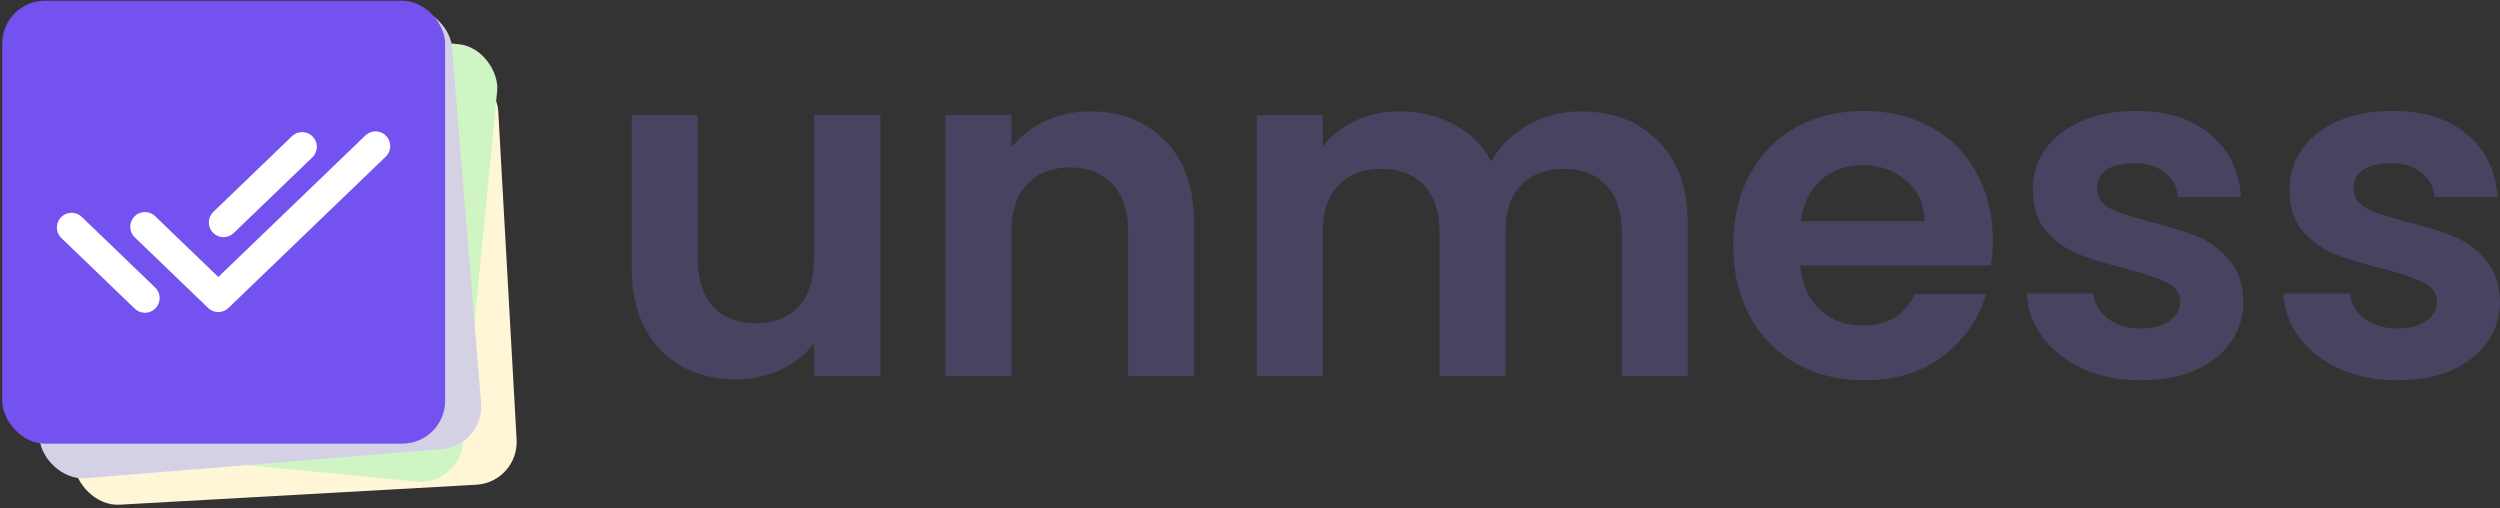
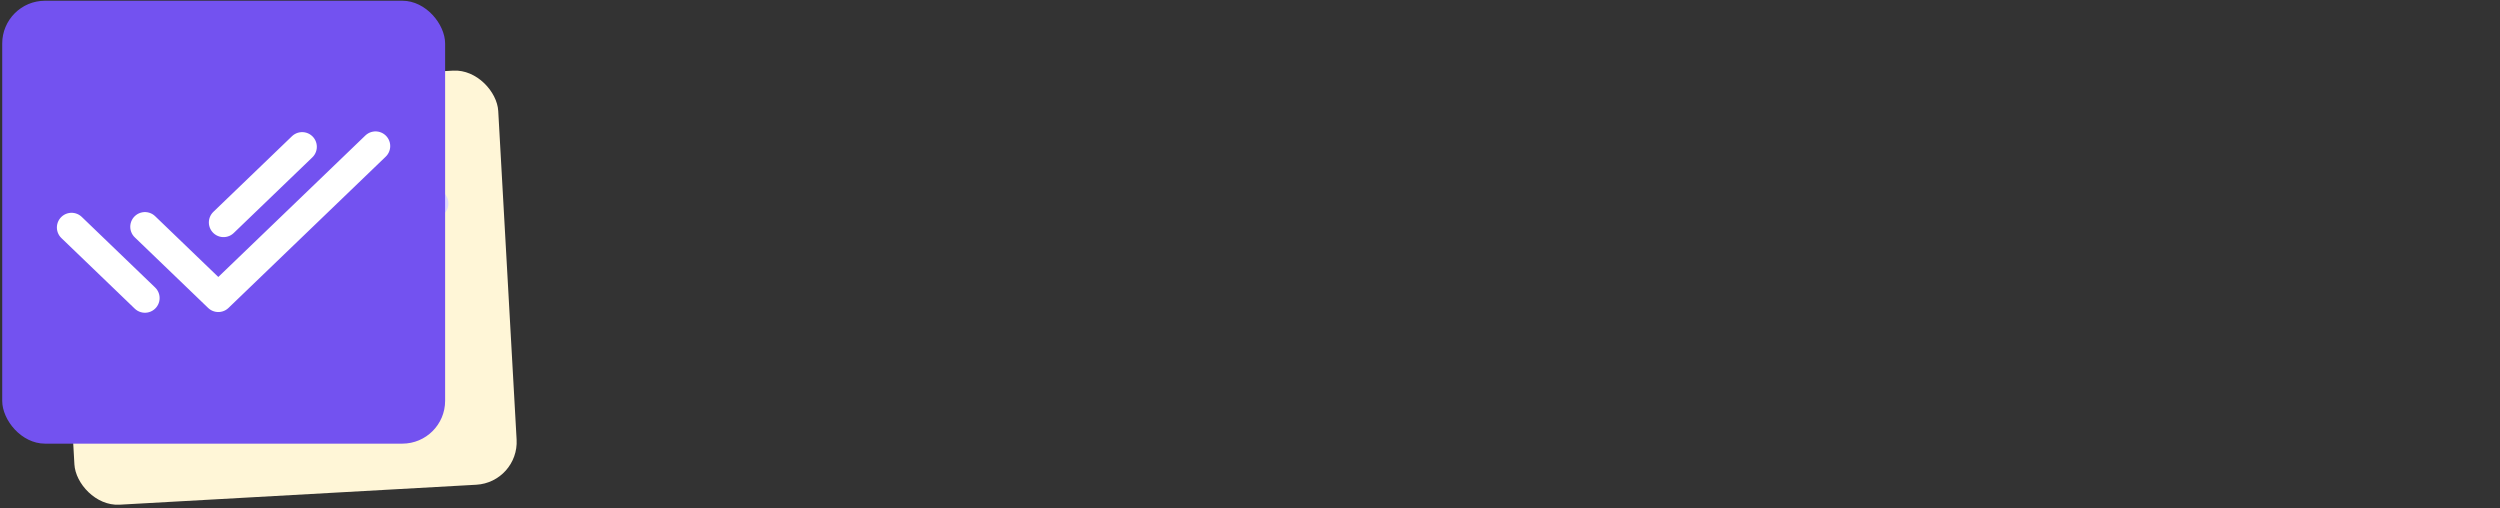
<svg xmlns="http://www.w3.org/2000/svg" width="1805" height="367" viewBox="0 0 1805 367" fill="none">
  <rect x="0" y="0" width="1805" height="367" fill="#333333" stroke="none" />
-   <path d="M635.665 83.14V271.5H587.725V247.7C581.605 255.86 573.558 262.32 563.585 267.08C553.838 271.613 543.185 273.88 531.625 273.88C516.891 273.88 503.858 270.82 492.525 264.7C481.191 258.353 472.238 249.173 465.665 237.16C459.318 224.92 456.145 210.413 456.145 193.64V83.14H503.745V186.84C503.745 201.8 507.485 213.36 514.965 221.52C522.445 229.453 532.645 233.42 545.565 233.42C558.711 233.42 569.025 229.453 576.505 221.52C583.985 213.36 587.725 201.8 587.725 186.84V83.14H635.665ZM787.01 80.42C809.45 80.42 827.583 87.56 841.41 101.84C855.237 115.893 862.15 135.613 862.15 161V271.5H814.55V167.46C814.55 152.5 810.81 141.053 803.33 133.12C795.85 124.96 785.65 120.88 772.73 120.88C759.583 120.88 749.157 124.96 741.45 133.12C733.97 141.053 730.23 152.5 730.23 167.46V271.5H682.63V83.14H730.23V106.6C736.577 98.44 744.623 92.093 754.37 87.56C764.343 82.8 775.223 80.42 787.01 80.42ZM1141.34 80.42C1164.46 80.42 1183.04 87.56 1197.1 101.84C1211.38 115.893 1218.52 135.613 1218.52 161V271.5H1170.92V167.46C1170.92 152.727 1167.18 141.507 1159.7 133.8C1152.22 125.867 1142.02 121.9 1129.1 121.9C1116.18 121.9 1105.86 125.867 1098.16 133.8C1090.68 141.507 1086.94 152.727 1086.94 167.46V271.5H1039.34V167.46C1039.34 152.727 1035.6 141.507 1028.12 133.8C1020.64 125.867 1010.44 121.9 997.515 121.9C984.368 121.9 973.942 125.867 966.235 133.8C958.755 141.507 955.015 152.727 955.015 167.46V271.5H907.415V83.14H955.015V105.92C961.135 97.987 968.955 91.753 978.475 87.22C988.222 82.687 998.875 80.42 1010.44 80.42C1025.17 80.42 1038.32 83.593 1049.88 89.94C1061.44 96.06 1070.39 104.9 1076.74 116.46C1082.86 105.58 1091.7 96.853 1103.26 90.28C1115.04 83.707 1127.74 80.42 1141.34 80.42ZM1438.78 173.24C1438.78 180.04 1438.33 186.16 1437.42 191.6H1299.72C1300.86 205.2 1305.62 215.853 1314 223.56C1322.39 231.267 1332.7 235.12 1344.94 235.12C1362.62 235.12 1375.2 227.527 1382.68 212.34H1434.02C1428.58 230.473 1418.16 245.433 1402.74 257.22C1387.33 268.78 1368.4 274.56 1345.96 274.56C1327.83 274.56 1311.51 270.593 1297 262.66C1282.72 254.5 1271.5 243.053 1263.34 228.32C1255.41 213.587 1251.44 196.587 1251.44 177.32C1251.44 157.827 1255.41 140.713 1263.34 125.98C1271.28 111.247 1282.38 99.913 1296.66 91.98C1310.94 84.047 1327.38 80.08 1345.96 80.08C1363.87 80.08 1379.85 83.933 1393.9 91.64C1408.18 99.347 1419.18 110.34 1426.88 124.62C1434.82 138.673 1438.78 154.88 1438.78 173.24ZM1389.48 159.64C1389.26 147.4 1384.84 137.653 1376.22 130.4C1367.61 122.92 1357.07 119.18 1344.6 119.18C1332.82 119.18 1322.84 122.807 1314.68 130.06C1306.75 137.087 1301.88 146.947 1300.06 159.64H1389.48ZM1545.61 274.56C1530.2 274.56 1516.37 271.84 1504.13 266.4C1491.89 260.733 1482.14 253.14 1474.89 243.62C1467.86 234.1 1464.01 223.56 1463.33 212H1511.27C1512.18 219.253 1515.69 225.26 1521.81 230.02C1528.16 234.78 1535.98 237.16 1545.27 237.16C1554.34 237.16 1561.36 235.347 1566.35 231.72C1571.56 228.093 1574.17 223.447 1574.17 217.78C1574.17 211.66 1571 207.127 1564.65 204.18C1558.53 201.007 1548.67 197.607 1535.07 193.98C1521.02 190.58 1509.46 187.067 1500.39 183.44C1491.55 179.813 1483.84 174.26 1477.27 166.78C1470.92 159.3 1467.75 149.213 1467.75 136.52C1467.75 126.093 1470.7 116.573 1476.59 107.96C1482.71 99.347 1491.32 92.547 1502.43 87.56C1513.76 82.573 1527.02 80.08 1542.21 80.08C1564.65 80.08 1582.56 85.747 1595.93 97.08C1609.3 108.187 1616.67 123.26 1618.03 142.3H1572.47C1571.79 134.82 1568.62 128.927 1562.95 124.62C1557.51 120.087 1550.14 117.82 1540.85 117.82C1532.24 117.82 1525.55 119.407 1520.79 122.58C1516.26 125.753 1513.99 130.173 1513.99 135.84C1513.99 142.187 1517.16 147.06 1523.51 150.46C1529.86 153.633 1539.72 156.92 1553.09 160.32C1566.69 163.72 1577.91 167.233 1586.75 170.86C1595.59 174.487 1603.18 180.153 1609.53 187.86C1616.1 195.34 1619.5 205.313 1619.73 217.78C1619.73 228.66 1616.67 238.407 1610.55 247.02C1604.66 255.633 1596.04 262.433 1584.71 267.42C1573.6 272.18 1560.57 274.56 1545.61 274.56ZM1730.88 274.56C1715.47 274.56 1701.64 271.84 1689.4 266.4C1677.16 260.733 1667.42 253.14 1660.16 243.62C1653.14 234.1 1649.28 223.56 1648.6 212H1696.54C1697.45 219.253 1700.96 225.26 1707.08 230.02C1713.43 234.78 1721.25 237.16 1730.54 237.16C1739.61 237.16 1746.64 235.347 1751.62 231.72C1756.84 228.093 1759.44 223.447 1759.44 217.78C1759.44 211.66 1756.27 207.127 1749.92 204.18C1743.8 201.007 1733.94 197.607 1720.34 193.98C1706.29 190.58 1694.73 187.067 1685.66 183.44C1676.82 179.813 1669.12 174.26 1662.54 166.78C1656.2 159.3 1653.02 149.213 1653.02 136.52C1653.02 126.093 1655.97 116.573 1661.86 107.96C1667.98 99.347 1676.6 92.547 1687.7 87.56C1699.04 82.573 1712.3 80.08 1727.48 80.08C1749.92 80.08 1767.83 85.747 1781.2 97.08C1794.58 108.187 1801.94 123.26 1803.3 142.3H1757.74C1757.06 134.82 1753.89 128.927 1748.22 124.62C1742.78 120.087 1735.42 117.82 1726.12 117.82C1717.51 117.82 1710.82 119.407 1706.06 122.58C1701.53 125.753 1699.26 130.173 1699.26 135.84C1699.26 142.187 1702.44 147.06 1708.78 150.46C1715.13 153.633 1724.99 156.92 1738.36 160.32C1751.96 163.72 1763.18 167.233 1772.02 170.86C1780.86 174.487 1788.46 180.153 1794.8 187.86C1801.38 195.34 1804.78 205.313 1805 217.78C1805 228.66 1801.94 238.407 1795.82 247.02C1789.93 255.633 1781.32 262.433 1769.98 267.42C1758.88 272.18 1745.84 274.56 1730.88 274.56Z" fill="#494362" />
  <rect x="38.725" y="67.128" width="319.776" height="299.453" rx="30.896" transform="rotate(-3.201 38.725 67.128)" fill="#FFF6D7" />
  <path d="M150.168 214.321L205.902 262.251L313.145 146.867M97.303 217.797L153.038 265.727M260.27 150.343L206.653 208.035" stroke="#E2D9FF" stroke-width="21.204" stroke-linecap="round" stroke-linejoin="round" />
-   <rect x="43.658" y="4" width="319.776" height="317.251" rx="30.896" transform="rotate(5.546 43.658 4)" fill="#CFF5C5" />
  <path d="M130.551 175.386L178.349 231.234L301.891 133.5M77.773 170.782L125.571 226.63M249.102 128.895L187.336 177.763" stroke="#E2D9FF" stroke-width="21.204" stroke-linecap="round" stroke-linejoin="round" />
-   <rect x="5.093" y="29.061" width="319.776" height="319.776" rx="30.896" transform="rotate(-4.67 5.093 29.061)" fill="#D5D1E5" />
  <path d="M121.084 183.316L178.029 229.802L282.279 111.708M68.326 188.145L125.271 234.631M229.511 116.538L177.39 175.585" stroke="#E2D9FF" stroke-width="21.204" stroke-linecap="round" stroke-linejoin="round" />
  <rect x="1.599" y="0.533" width="319.776" height="319.776" rx="30.896" fill="#7352F0" />
  <path d="M104.647 163.719L157.618 214.687L271.137 105.472M51.671 164.237L104.642 215.205M218.15 105.99L161.395 160.598" stroke="white" stroke-width="21.204" stroke-linecap="round" stroke-linejoin="round" />
</svg>